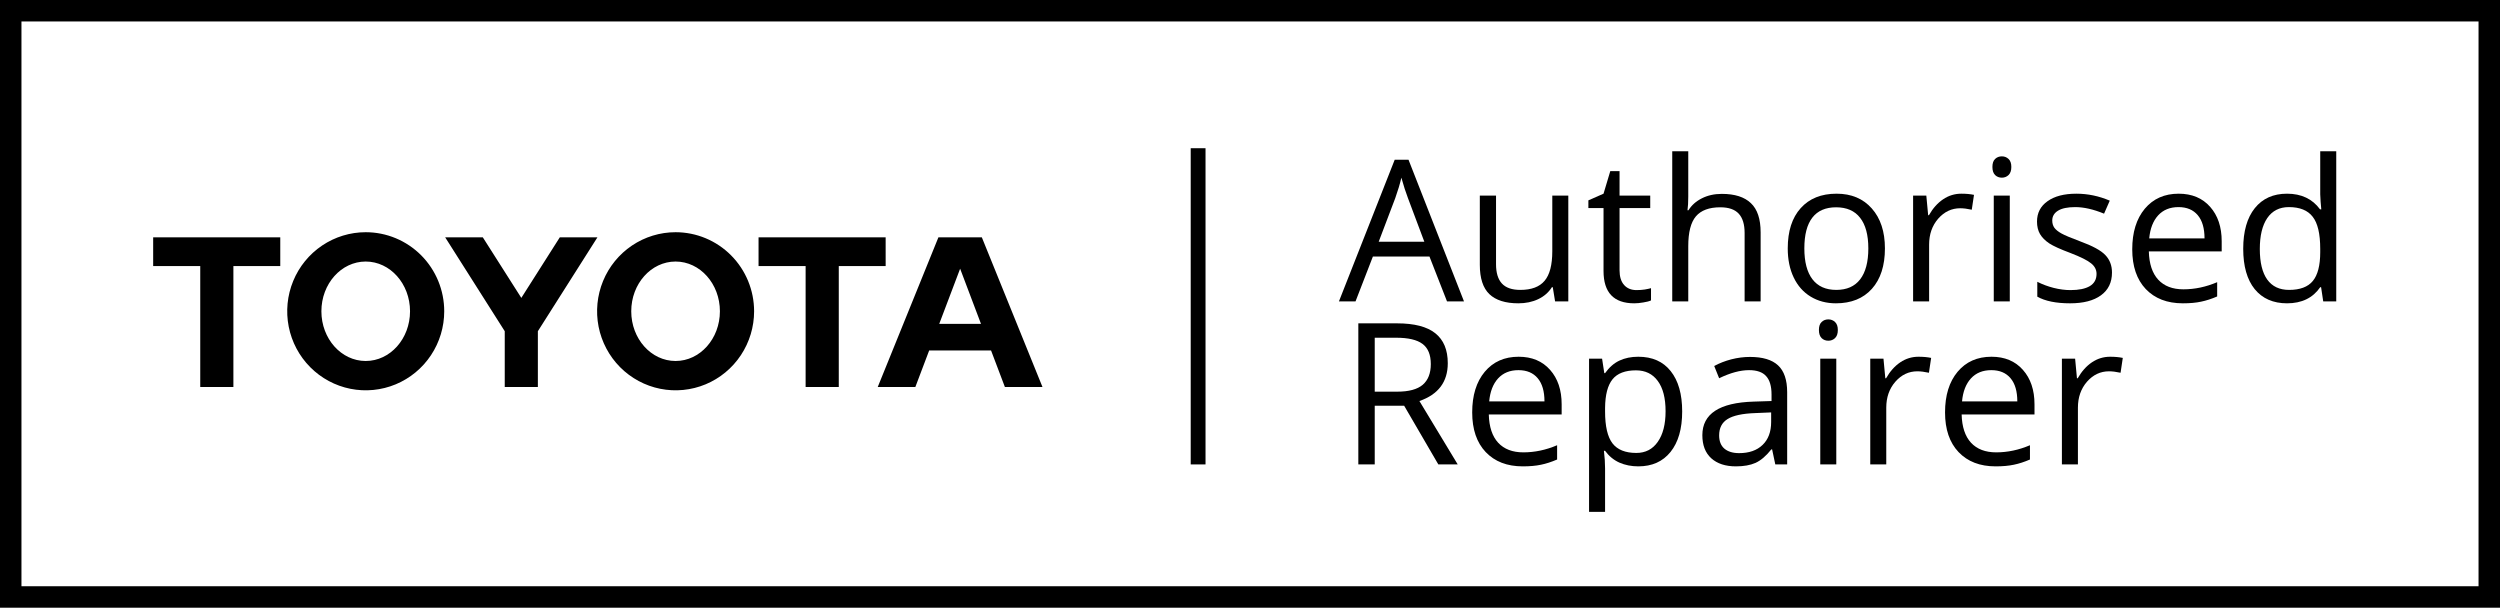
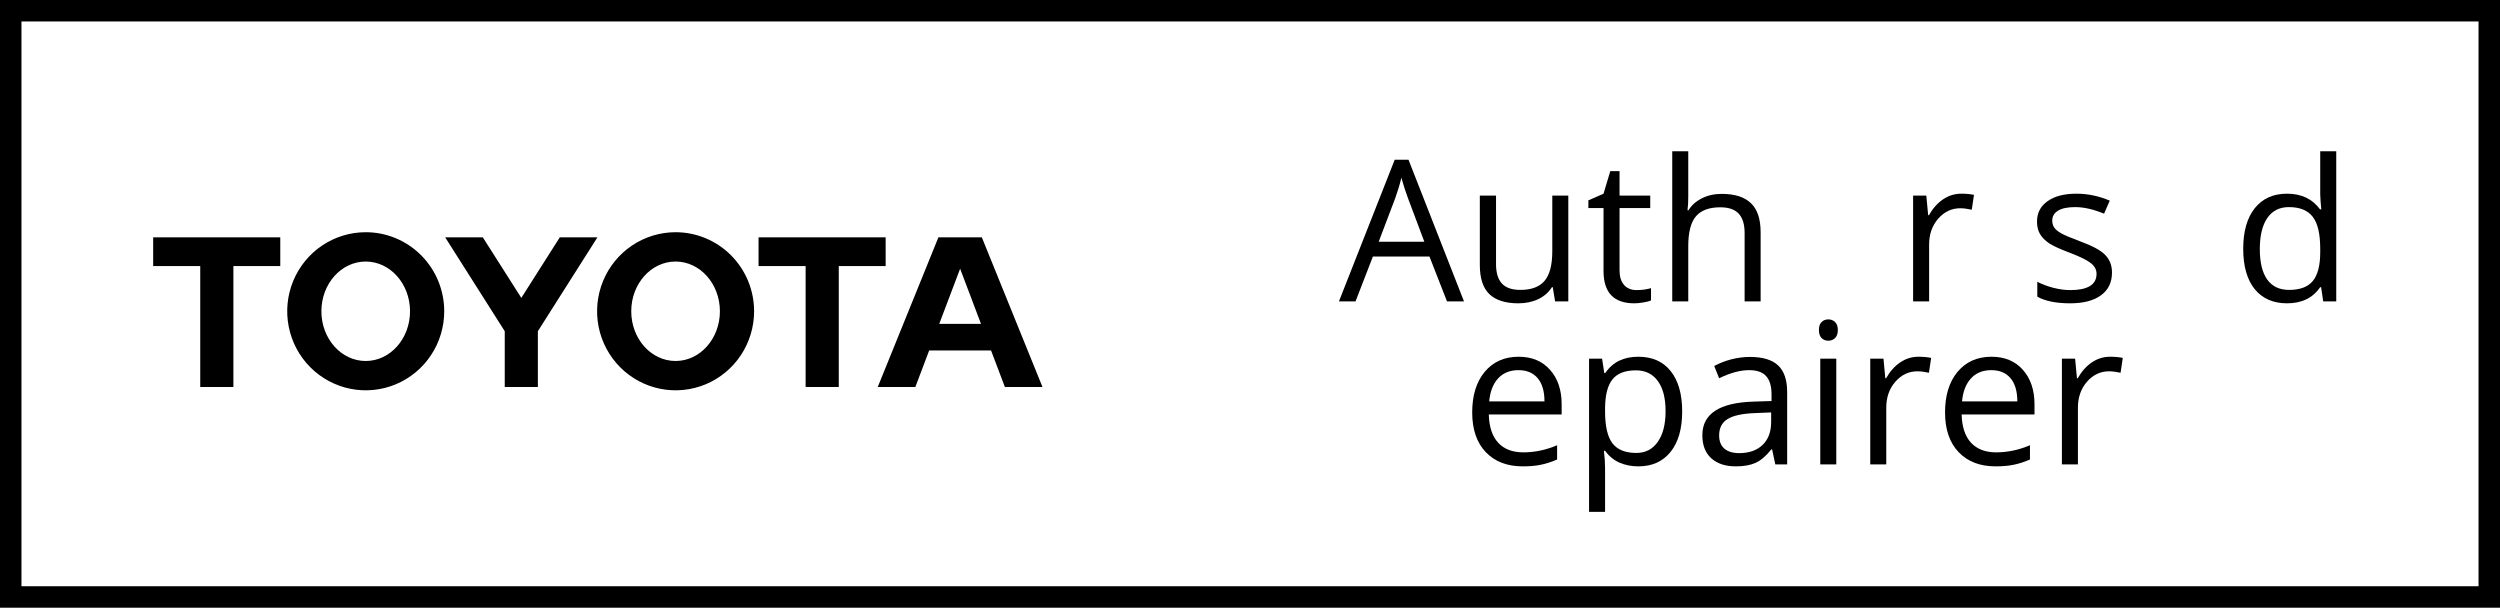
<svg xmlns="http://www.w3.org/2000/svg" width="233" height="57" viewBox="0 0 233 57" fill="none">
  <path d="M87.536 30.186L89.484 25.042L91.429 30.186H87.536ZM91.507 22.12H87.46L81.805 36.069H85.31L86.598 32.666H92.367L93.656 36.069H97.16L91.507 22.12ZM62.964 33.644C60.68 33.644 58.832 31.57 58.832 29.011C58.832 26.451 60.681 24.375 62.964 24.375C65.243 24.375 67.095 26.451 67.095 29.011C67.095 31.571 65.243 33.644 62.964 33.644ZM62.964 21.642C61.517 21.643 60.102 22.075 58.899 22.885C57.696 23.695 56.759 24.845 56.205 26.192C55.652 27.538 55.507 29.019 55.789 30.448C56.072 31.877 56.769 33.19 57.792 34.22C58.816 35.25 60.119 35.952 61.538 36.236C62.958 36.52 64.429 36.374 65.766 35.817C67.103 35.259 68.245 34.315 69.049 33.103C69.853 31.892 70.282 30.468 70.283 29.011C70.282 27.056 69.511 25.182 68.138 23.8C66.766 22.419 64.904 21.642 62.964 21.642ZM34.083 33.644C31.803 33.644 29.954 31.57 29.954 29.011C29.954 26.451 31.803 24.375 34.083 24.375C36.364 24.375 38.215 26.451 38.215 29.011C38.215 31.571 36.366 33.644 34.083 33.644ZM34.083 21.642C32.636 21.643 31.222 22.075 30.019 22.885C28.816 23.695 27.878 24.845 27.325 26.192C26.771 27.538 26.627 29.019 26.909 30.448C27.192 31.877 27.888 33.19 28.912 34.22C29.935 35.25 31.239 35.952 32.658 36.236C34.077 36.52 35.548 36.374 36.885 35.817C38.222 35.259 39.365 34.315 40.169 33.103C40.973 31.892 41.402 30.468 41.402 29.011C41.402 28.043 41.213 27.084 40.845 26.19C40.478 25.296 39.938 24.484 39.259 23.799C38.579 23.115 37.772 22.573 36.884 22.202C35.996 21.832 35.044 21.642 34.083 21.642M52.173 22.12L48.587 27.764L44.998 22.12H41.491L47.042 30.868V36.069H50.129V30.869L55.68 22.12H52.173ZM82.542 22.12H70.697V24.795H75.084V36.069H78.174V24.795H82.543L82.542 22.12ZM14.275 24.795H18.663V36.069H21.752V24.795H26.121V22.12H14.275V24.795Z" fill="black" />
  <rect x="1" y="1" width="231" height="54.638" stroke="black" stroke-width="2" />
-   <rect x="110.974" y="13.814" width="1.381" height="29.47" fill="black" />
  <path d="M134.861 28.089L133.225 23.907H127.954L126.335 28.089H124.789L129.987 14.886H131.273L136.444 28.089H134.861ZM132.748 22.531L131.219 18.457C131.021 17.941 130.817 17.309 130.607 16.559C130.476 17.135 130.287 17.767 130.041 18.457L128.494 22.531H132.748Z" fill="black" />
  <path d="M139.43 18.232V24.626C139.43 25.43 139.613 26.029 139.979 26.425C140.345 26.821 140.917 27.019 141.697 27.019C142.728 27.019 143.48 26.737 143.954 26.173C144.434 25.61 144.674 24.689 144.674 23.412V18.232H146.166V28.089H144.934L144.718 26.767H144.638C144.332 27.253 143.906 27.624 143.36 27.882C142.821 28.14 142.203 28.269 141.508 28.269C140.309 28.269 139.409 27.984 138.81 27.414C138.216 26.845 137.919 25.933 137.919 24.68V18.232H139.43Z" fill="black" />
  <path d="M152.525 27.037C152.789 27.037 153.044 27.019 153.289 26.983C153.535 26.941 153.73 26.899 153.874 26.857V27.999C153.712 28.077 153.472 28.14 153.155 28.188C152.843 28.242 152.561 28.269 152.309 28.269C150.402 28.269 149.449 27.265 149.449 25.256V19.392H148.037V18.673L149.449 18.052L150.079 15.947H150.942V18.232H153.802V19.392H150.942V25.193C150.942 25.787 151.083 26.242 151.365 26.56C151.647 26.878 152.033 27.037 152.525 27.037Z" fill="black" />
  <path d="M162.598 28.089V21.712C162.598 20.909 162.415 20.309 162.049 19.914C161.683 19.518 161.111 19.32 160.331 19.32C159.294 19.32 158.536 19.602 158.056 20.166C157.582 20.729 157.346 21.652 157.346 22.936V28.089H155.853V14.095H157.346V18.331C157.346 18.84 157.322 19.263 157.274 19.599H157.364C157.657 19.125 158.074 18.754 158.614 18.484C159.159 18.208 159.78 18.07 160.475 18.07C161.68 18.07 162.583 18.358 163.182 18.933C163.788 19.503 164.091 20.411 164.091 21.659V28.089H162.598Z" fill="black" />
-   <path d="M175.675 23.151C175.675 24.758 175.27 26.014 174.46 26.92C173.651 27.819 172.533 28.269 171.106 28.269C170.224 28.269 169.442 28.062 168.758 27.648C168.075 27.235 167.547 26.641 167.176 25.867C166.804 25.094 166.618 24.189 166.618 23.151C166.618 21.545 167.02 20.294 167.823 19.401C168.627 18.502 169.742 18.052 171.169 18.052C172.548 18.052 173.642 18.511 174.451 19.428C175.267 20.345 175.675 21.587 175.675 23.151ZM168.165 23.151C168.165 24.411 168.417 25.37 168.92 26.029C169.424 26.689 170.164 27.019 171.142 27.019C172.119 27.019 172.86 26.692 173.363 26.038C173.873 25.379 174.128 24.416 174.128 23.151C174.128 21.898 173.873 20.948 173.363 20.3C172.86 19.647 172.113 19.32 171.124 19.32C170.146 19.32 169.409 19.641 168.911 20.282C168.414 20.924 168.165 21.88 168.165 23.151Z" fill="black" />
  <path d="M182.798 18.052C183.235 18.052 183.628 18.088 183.976 18.16L183.769 19.545C183.361 19.455 183.001 19.41 182.69 19.41C181.892 19.41 181.209 19.734 180.639 20.381C180.075 21.029 179.794 21.835 179.794 22.801V28.089H178.301V18.232H179.533L179.704 20.058H179.776C180.141 19.416 180.582 18.921 181.098 18.574C181.613 18.226 182.18 18.052 182.798 18.052Z" fill="black" />
-   <path d="M187.312 28.089H185.819V18.232H187.312V28.089ZM185.693 15.561C185.693 15.219 185.777 14.97 185.945 14.814C186.113 14.652 186.323 14.572 186.575 14.572C186.815 14.572 187.022 14.652 187.195 14.814C187.369 14.976 187.456 15.225 187.456 15.561C187.456 15.897 187.369 16.148 187.195 16.316C187.022 16.478 186.815 16.559 186.575 16.559C186.323 16.559 186.113 16.478 185.945 16.316C185.777 16.148 185.693 15.897 185.693 15.561Z" fill="black" />
  <path d="M196.837 25.4C196.837 26.317 196.495 27.025 195.811 27.522C195.128 28.02 194.169 28.269 192.933 28.269C191.626 28.269 190.607 28.062 189.876 27.648V26.263C190.349 26.503 190.856 26.692 191.395 26.83C191.941 26.968 192.466 27.037 192.969 27.037C193.749 27.037 194.348 26.914 194.768 26.668C195.188 26.416 195.398 26.035 195.398 25.526C195.398 25.142 195.23 24.815 194.894 24.546C194.564 24.27 193.917 23.946 192.951 23.574C192.034 23.232 191.38 22.936 190.991 22.684C190.607 22.426 190.319 22.135 190.127 21.811C189.941 21.488 189.849 21.101 189.849 20.651C189.849 19.848 190.175 19.215 190.829 18.754C191.482 18.286 192.379 18.052 193.518 18.052C194.579 18.052 195.616 18.268 196.63 18.7L196.099 19.914C195.11 19.506 194.213 19.302 193.41 19.302C192.703 19.302 192.169 19.413 191.809 19.635C191.449 19.857 191.27 20.163 191.27 20.552C191.27 20.816 191.336 21.041 191.467 21.227C191.605 21.413 191.824 21.59 192.124 21.757C192.424 21.925 192.999 22.168 193.851 22.486C195.02 22.912 195.808 23.34 196.216 23.772C196.63 24.204 196.837 24.746 196.837 25.4Z" fill="black" />
-   <path d="M203.438 28.269C201.981 28.269 200.83 27.825 199.984 26.938C199.145 26.05 198.725 24.818 198.725 23.241C198.725 21.652 199.115 20.39 199.894 19.455C200.68 18.52 201.732 18.052 203.051 18.052C204.286 18.052 205.264 18.46 205.983 19.275C206.703 20.085 207.062 21.155 207.062 22.486V23.43H200.272C200.302 24.587 200.593 25.466 201.145 26.065C201.702 26.665 202.485 26.965 203.492 26.965C204.553 26.965 205.602 26.743 206.64 26.299V27.63C206.112 27.858 205.611 28.02 205.138 28.116C204.67 28.218 204.103 28.269 203.438 28.269ZM203.033 19.302C202.242 19.302 201.609 19.56 201.136 20.076C200.668 20.591 200.392 21.305 200.308 22.216H205.462C205.462 21.275 205.252 20.555 204.832 20.058C204.412 19.554 203.813 19.302 203.033 19.302Z" fill="black" />
  <path d="M216.326 26.767H216.245C215.555 27.768 214.524 28.269 213.151 28.269C211.862 28.269 210.858 27.828 210.138 26.947C209.425 26.065 209.068 24.812 209.068 23.187C209.068 21.563 209.428 20.3 210.147 19.401C210.867 18.502 211.868 18.052 213.151 18.052C214.488 18.052 215.513 18.538 216.227 19.509H216.344L216.281 18.799L216.245 18.106V14.095H217.738V28.089H216.524L216.326 26.767ZM213.34 27.019C214.359 27.019 215.097 26.743 215.552 26.191C216.014 25.634 216.245 24.737 216.245 23.502V23.187C216.245 21.79 216.011 20.795 215.543 20.201C215.082 19.602 214.341 19.302 213.322 19.302C212.447 19.302 211.775 19.644 211.307 20.327C210.846 21.005 210.615 21.964 210.615 23.205C210.615 24.465 210.846 25.415 211.307 26.056C211.769 26.698 212.447 27.019 213.34 27.019Z" fill="black" />
-   <path d="M128.125 37.816V43.285H126.596V30.136H130.203C131.816 30.136 133.006 30.445 133.773 31.062C134.547 31.68 134.933 32.609 134.933 33.85C134.933 35.589 134.052 36.764 132.289 37.376L135.86 43.285H134.052L130.868 37.816H128.125ZM128.125 36.503H130.221C131.3 36.503 132.091 36.291 132.595 35.865C133.099 35.433 133.351 34.789 133.351 33.931C133.351 33.062 133.093 32.435 132.577 32.051C132.067 31.668 131.246 31.476 130.113 31.476H128.125V36.503Z" fill="black" />
  <path d="M141.921 43.465C140.464 43.465 139.313 43.021 138.468 42.133C137.628 41.246 137.209 40.014 137.209 38.437C137.209 36.848 137.599 35.586 138.378 34.651C139.163 33.715 140.216 33.248 141.535 33.248C142.77 33.248 143.747 33.655 144.467 34.471C145.186 35.28 145.546 36.35 145.546 37.682V38.626H138.756C138.786 39.783 139.076 40.661 139.628 41.261C140.186 41.861 140.968 42.16 141.975 42.16C143.037 42.16 144.086 41.939 145.123 41.495V42.826C144.596 43.054 144.095 43.216 143.621 43.312C143.154 43.413 142.587 43.465 141.921 43.465ZM141.517 34.498C140.725 34.498 140.093 34.756 139.619 35.271C139.151 35.787 138.876 36.5 138.792 37.412H143.945C143.945 36.47 143.735 35.751 143.315 35.253C142.896 34.75 142.296 34.498 141.517 34.498Z" fill="black" />
  <path d="M152.687 43.465C152.045 43.465 151.458 43.348 150.924 43.114C150.396 42.874 149.953 42.508 149.593 42.017H149.485C149.557 42.592 149.593 43.138 149.593 43.653V47.709H148.1V33.428H149.314L149.521 34.777H149.593C149.977 34.237 150.423 33.847 150.933 33.607C151.443 33.368 152.027 33.248 152.687 33.248C153.994 33.248 155.001 33.694 155.709 34.588C156.422 35.481 156.779 36.734 156.779 38.347C156.779 39.966 156.416 41.225 155.691 42.124C154.971 43.018 153.97 43.465 152.687 43.465ZM152.471 34.516C151.464 34.516 150.735 34.795 150.286 35.352C149.836 35.91 149.605 36.797 149.593 38.014V38.347C149.593 39.732 149.824 40.724 150.286 41.324C150.747 41.918 151.488 42.214 152.507 42.214C153.358 42.214 154.024 41.87 154.504 41.18C154.989 40.491 155.232 39.54 155.232 38.329C155.232 37.1 154.989 36.159 154.504 35.505C154.024 34.846 153.346 34.516 152.471 34.516Z" fill="black" />
  <path d="M165.458 43.285L165.161 41.882H165.089C164.597 42.499 164.106 42.919 163.614 43.141C163.128 43.357 162.52 43.465 161.788 43.465C160.811 43.465 160.044 43.213 159.486 42.709C158.934 42.205 158.659 41.489 158.659 40.559C158.659 38.569 160.25 37.526 163.434 37.43L165.107 37.376V36.764C165.107 35.991 164.939 35.421 164.603 35.055C164.274 34.684 163.743 34.498 163.012 34.498C162.19 34.498 161.261 34.75 160.224 35.253L159.765 34.111C160.25 33.847 160.781 33.64 161.357 33.49C161.938 33.341 162.52 33.266 163.101 33.266C164.277 33.266 165.146 33.526 165.71 34.048C166.279 34.57 166.564 35.406 166.564 36.557V43.285H165.458ZM162.085 42.232C163.015 42.232 163.743 41.977 164.271 41.468C164.804 40.958 165.071 40.245 165.071 39.327V38.437L163.578 38.5C162.391 38.542 161.534 38.728 161.006 39.058C160.484 39.381 160.224 39.888 160.224 40.578C160.224 41.117 160.385 41.528 160.709 41.81C161.039 42.091 161.498 42.232 162.085 42.232Z" fill="black" />
  <path d="M171.142 43.285H169.649V33.428H171.142V43.285ZM169.523 30.756C169.523 30.415 169.607 30.166 169.775 30.01C169.943 29.848 170.152 29.767 170.404 29.767C170.644 29.767 170.851 29.848 171.025 30.01C171.199 30.172 171.286 30.421 171.286 30.756C171.286 31.092 171.199 31.344 171.025 31.512C170.851 31.674 170.644 31.755 170.404 31.755C170.152 31.755 169.943 31.674 169.775 31.512C169.607 31.344 169.523 31.092 169.523 30.756Z" fill="black" />
  <path d="M178.804 33.248C179.242 33.248 179.635 33.284 179.983 33.356L179.776 34.741C179.368 34.651 179.008 34.606 178.696 34.606C177.899 34.606 177.215 34.929 176.646 35.577C176.082 36.225 175.8 37.031 175.8 37.996V43.285H174.308V33.428H175.54L175.711 35.253H175.783C176.148 34.612 176.589 34.117 177.105 33.769C177.62 33.422 178.187 33.248 178.804 33.248Z" fill="black" />
  <path d="M185.99 43.465C184.533 43.465 183.382 43.021 182.537 42.133C181.697 41.246 181.278 40.014 181.278 38.437C181.278 36.848 181.667 35.586 182.447 34.651C183.232 33.715 184.284 33.248 185.604 33.248C186.839 33.248 187.816 33.655 188.535 34.471C189.255 35.28 189.615 36.35 189.615 37.682V38.626H182.825C182.855 39.783 183.145 40.661 183.697 41.261C184.255 41.861 185.037 42.16 186.044 42.16C187.105 42.16 188.155 41.939 189.192 41.495V42.826C188.664 43.054 188.164 43.216 187.69 43.312C187.222 43.413 186.656 43.465 185.99 43.465ZM185.586 34.498C184.794 34.498 184.162 34.756 183.688 35.271C183.22 35.787 182.944 36.5 182.861 37.412H188.014C188.014 36.47 187.804 35.751 187.384 35.253C186.965 34.75 186.365 34.498 185.586 34.498Z" fill="black" />
  <path d="M196.666 33.248C197.103 33.248 197.496 33.284 197.844 33.356L197.637 34.741C197.229 34.651 196.87 34.606 196.558 34.606C195.76 34.606 195.077 34.929 194.507 35.577C193.944 36.225 193.662 37.031 193.662 37.996V43.285H192.169V33.428H193.401L193.572 35.253H193.644C194.01 34.612 194.45 34.117 194.966 33.769C195.482 33.422 196.048 33.248 196.666 33.248Z" fill="black" />
</svg>